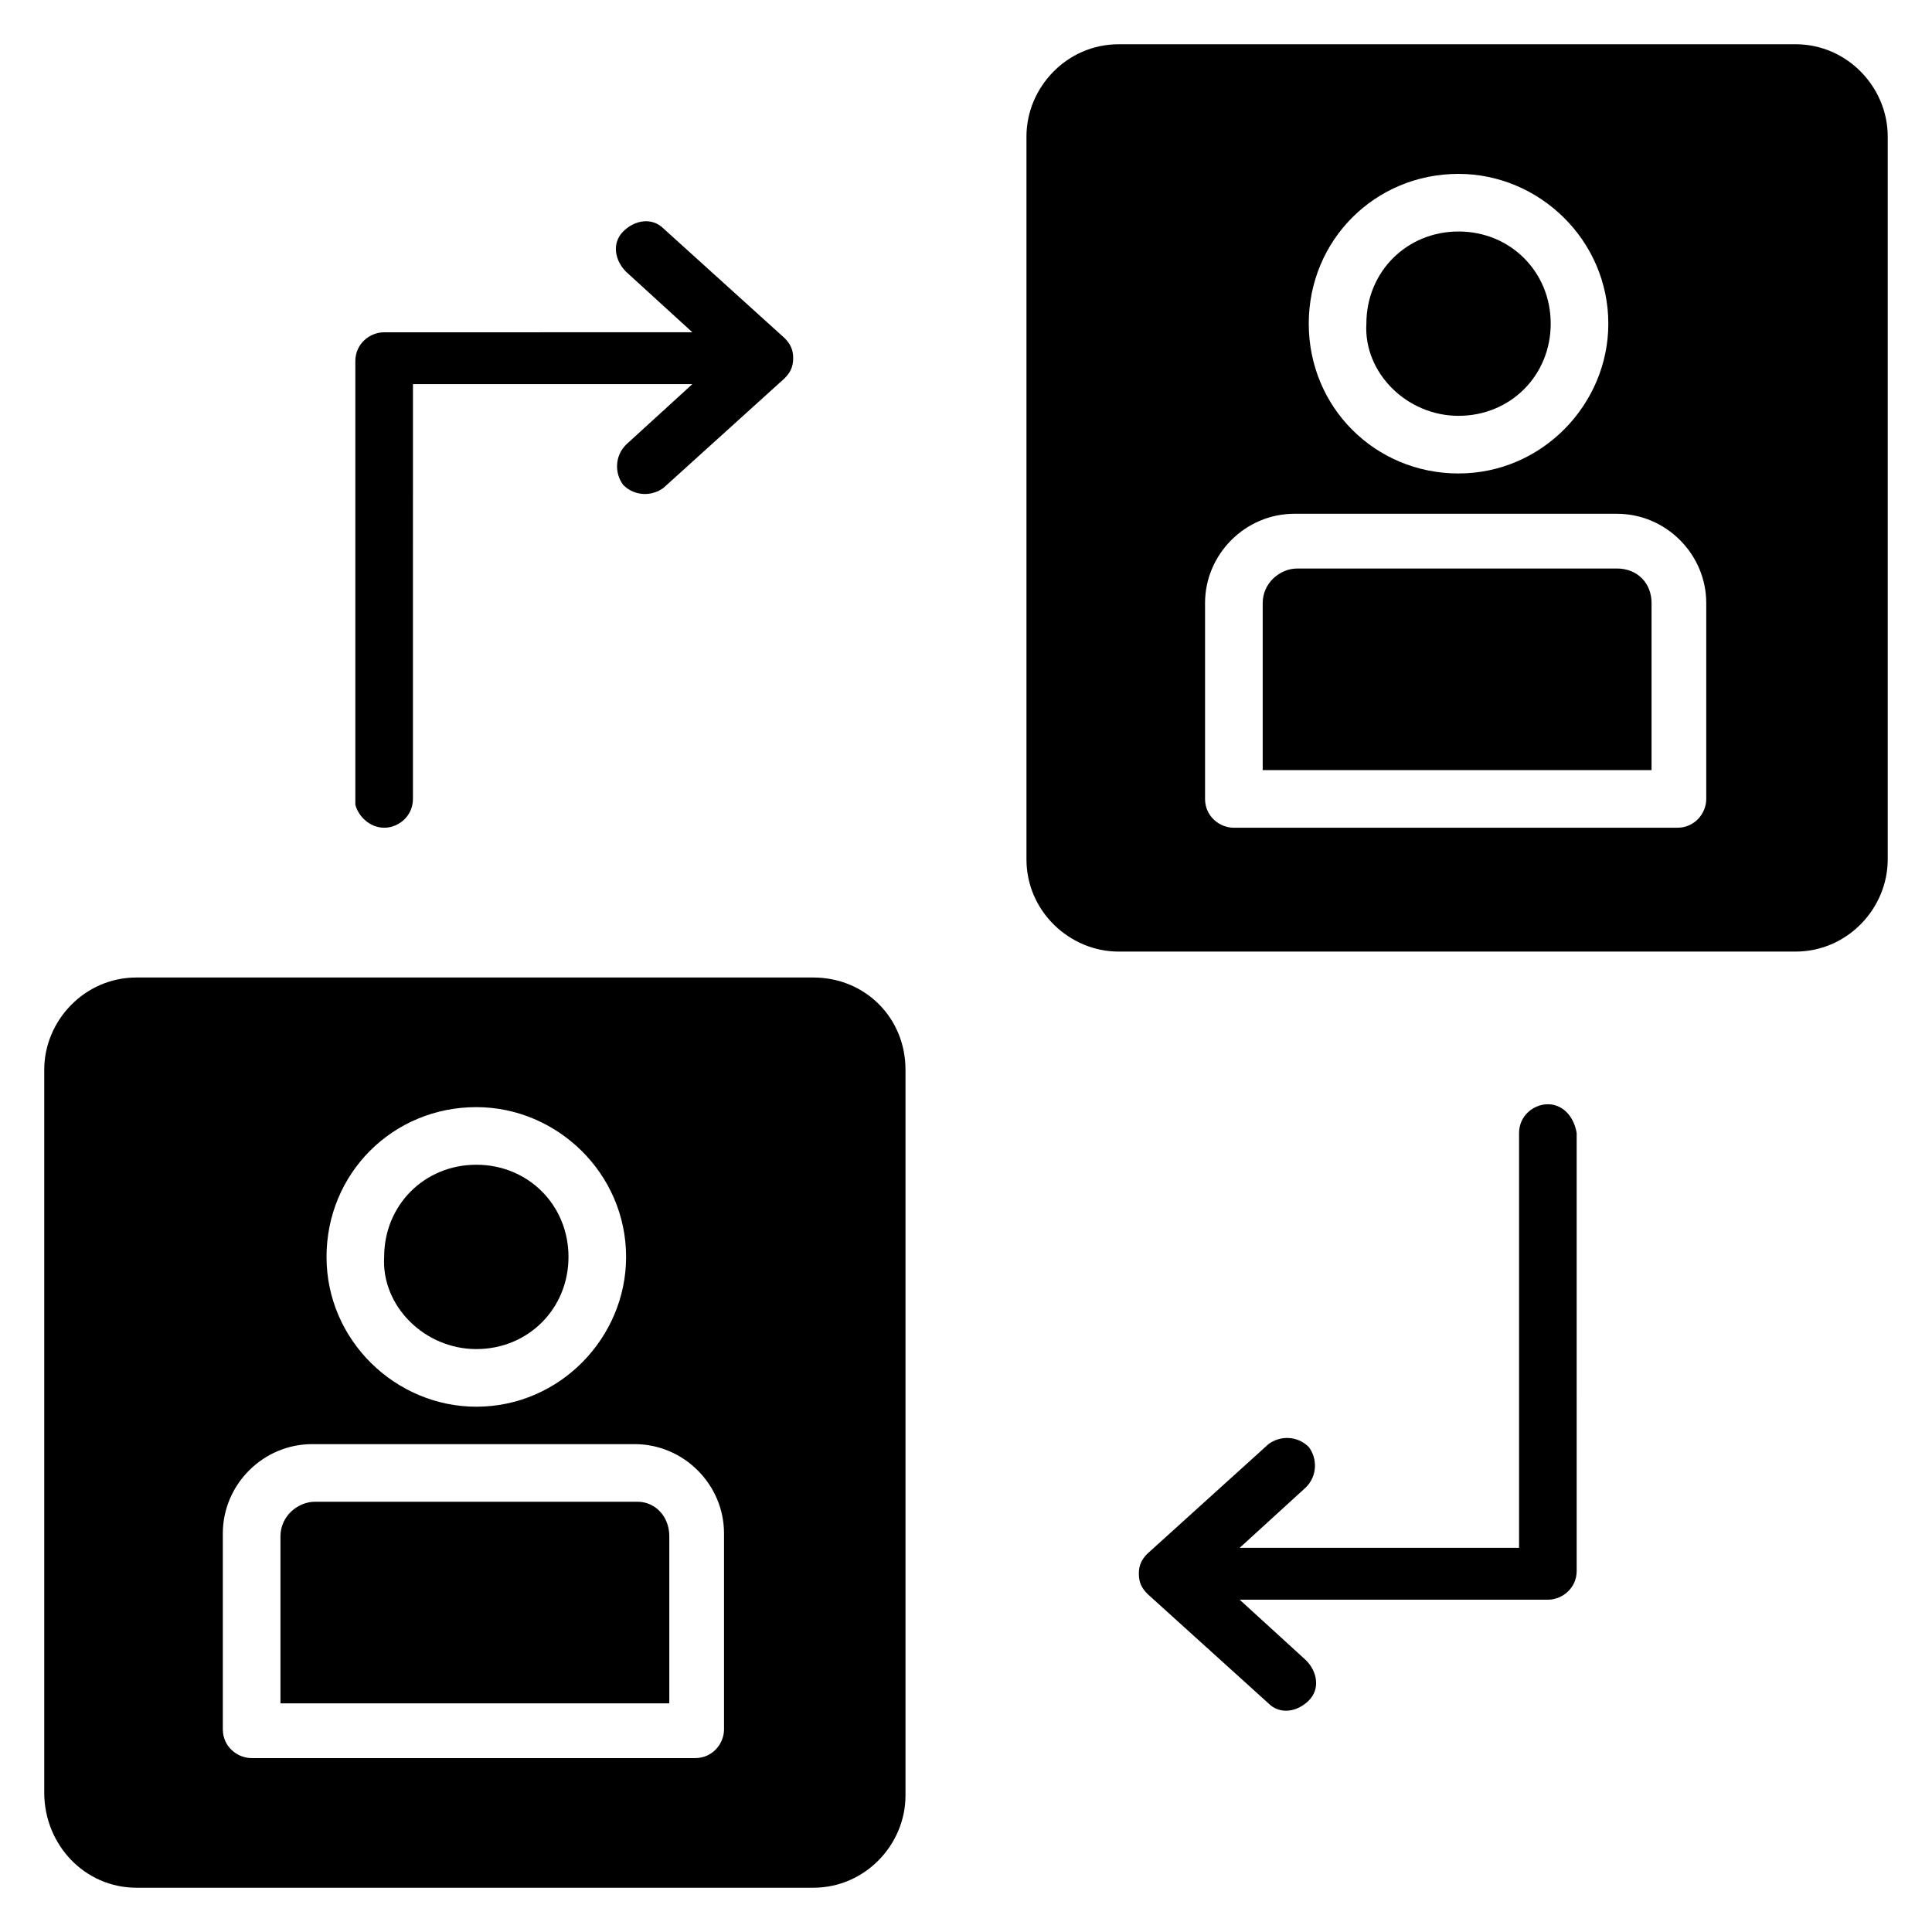
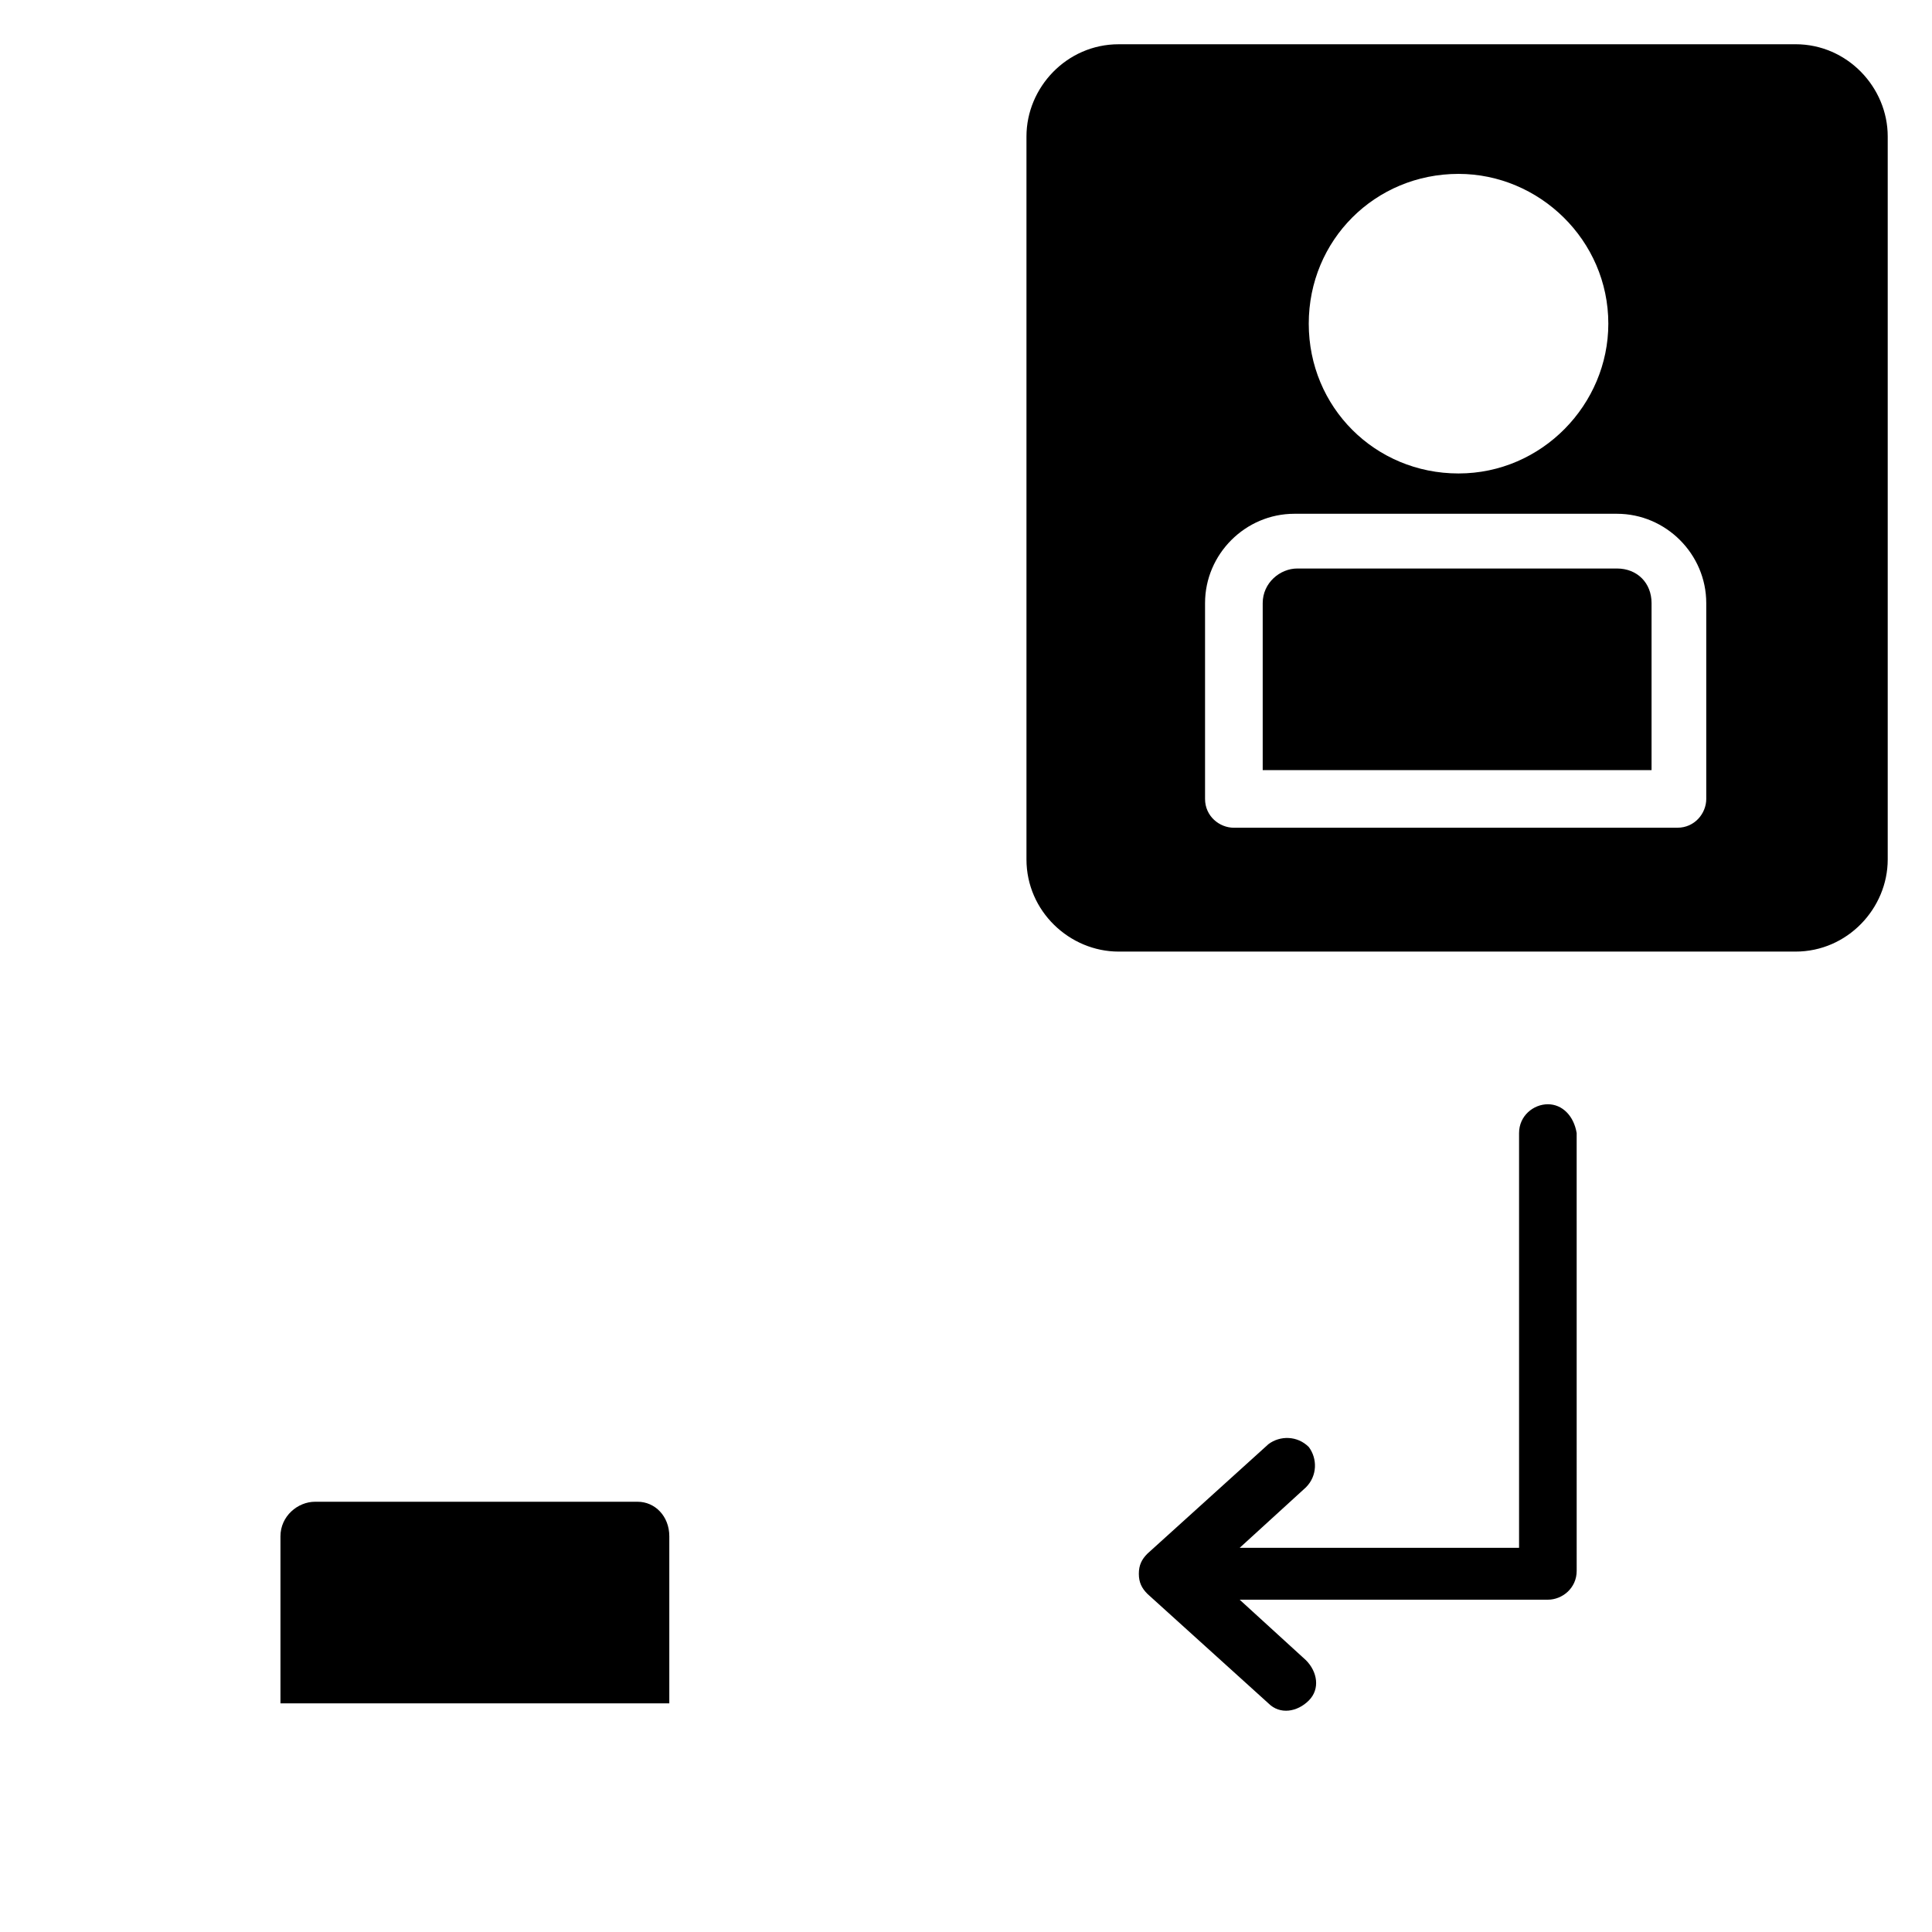
<svg xmlns="http://www.w3.org/2000/svg" fill="#000000" width="800px" height="800px" version="1.1" viewBox="144 144 512 512">
  <g>
    <path d="m572.52 294.66h-84.73c-4.582 0-9.16 3.816-9.16 9.16v44.273h103.05v-44.273c0-5.344-3.816-9.16-9.16-9.16z" />
-     <path d="m530.53 254.2c13.742 0 24.426-10.688 24.426-24.426 0-13.742-10.688-24.426-24.426-24.426-13.742 0-24.426 10.688-24.426 24.426-0.766 12.977 10.684 24.426 24.426 24.426z" />
    <path d="m619.84 155.73h-179.39c-13.742 0-24.426 11.449-24.426 24.426v191.6c0 13.742 11.449 24.426 24.426 24.426h179.39c13.742 0 24.426-11.449 24.426-24.426v-191.6c0-12.98-10.688-24.43-24.426-24.43zm-89.312 34.352c21.375 0 39.695 17.559 39.695 39.695 0 21.375-17.559 39.695-39.695 39.695s-39.695-17.559-39.695-39.695c0-22.137 17.559-39.695 39.695-39.695zm65.648 165.64c0 3.816-3.055 7.633-7.633 7.633l-117.56 0.004c-3.816 0-7.633-3.055-7.633-7.633v-51.906c0-12.977 10.688-23.664 23.664-23.664h85.496c12.977 0 23.664 10.688 23.664 23.664z" />
    <path d="m312.98 541.98h-85.496c-4.582 0-9.16 3.816-9.16 9.16v44.273h103.05v-44.273c0.004-5.344-3.812-9.16-8.395-9.16z" />
-     <path d="m270.23 501.52c13.742 0 24.426-10.688 24.426-24.426 0-13.742-10.688-24.426-24.426-24.426-13.742 0-24.426 10.688-24.426 24.426-0.766 12.977 10.684 24.426 24.426 24.426z" />
-     <path d="m359.54 403.05h-179.39c-13.742 0-24.426 11.449-24.426 24.426v191.6c-0.004 13.742 10.684 25.191 24.426 25.191h179.39c13.742 0 24.426-11.449 24.426-24.426v-192.36c0-13.742-10.688-24.43-24.426-24.43zm-89.312 34.352c21.375 0 39.695 17.559 39.695 39.695 0 21.375-17.559 39.695-39.695 39.695-21.375 0-39.695-17.559-39.695-39.695 0-22.137 17.559-39.695 39.695-39.695zm65.648 164.88c0 3.816-3.055 7.633-7.633 7.633h-117.56c-3.816 0-7.633-3.055-7.633-7.633v-51.906c0-12.977 10.688-23.664 23.664-23.664h85.496c12.977 0 23.664 10.688 23.664 23.664z" />
    <path d="m554.2 436.64c-3.816 0-7.633 3.055-7.633 7.633v109.92h-74.043l17.559-16.031c3.055-3.055 3.055-7.633 0.762-10.688-3.055-3.055-7.633-3.055-10.688-0.762l-32.062 29.008c-1.527 1.527-2.289 3.055-2.289 5.344 0 2.289 0.762 3.816 2.289 5.344l32.062 29.008c3.055 3.055 7.633 2.289 10.688-0.762 3.055-3.055 2.289-7.633-0.762-10.688l-17.559-16.031h81.68c3.816 0 7.633-3.055 7.633-7.633l-0.004-116.03c-0.762-4.582-3.816-7.633-7.633-7.633z" />
-     <path d="m245.8 363.36c3.816 0 7.633-3.055 7.633-7.633l0.004-109.93h74.043l-17.559 16.031c-3.055 3.055-3.055 7.633-0.762 10.688 3.055 3.055 7.633 3.055 10.688 0.762l32.062-29.008c1.527-1.527 2.289-3.055 2.289-5.344 0-2.289-0.762-3.816-2.289-5.344l-32.062-29.008c-3.055-3.055-7.633-2.289-10.688 0.762-3.055 3.055-2.289 7.633 0.762 10.688l17.559 16.031-81.68 0.004c-3.816 0-7.633 3.055-7.633 7.633v117.55c0.766 3.055 3.816 6.109 7.633 6.109z" />
  </g>
</svg>